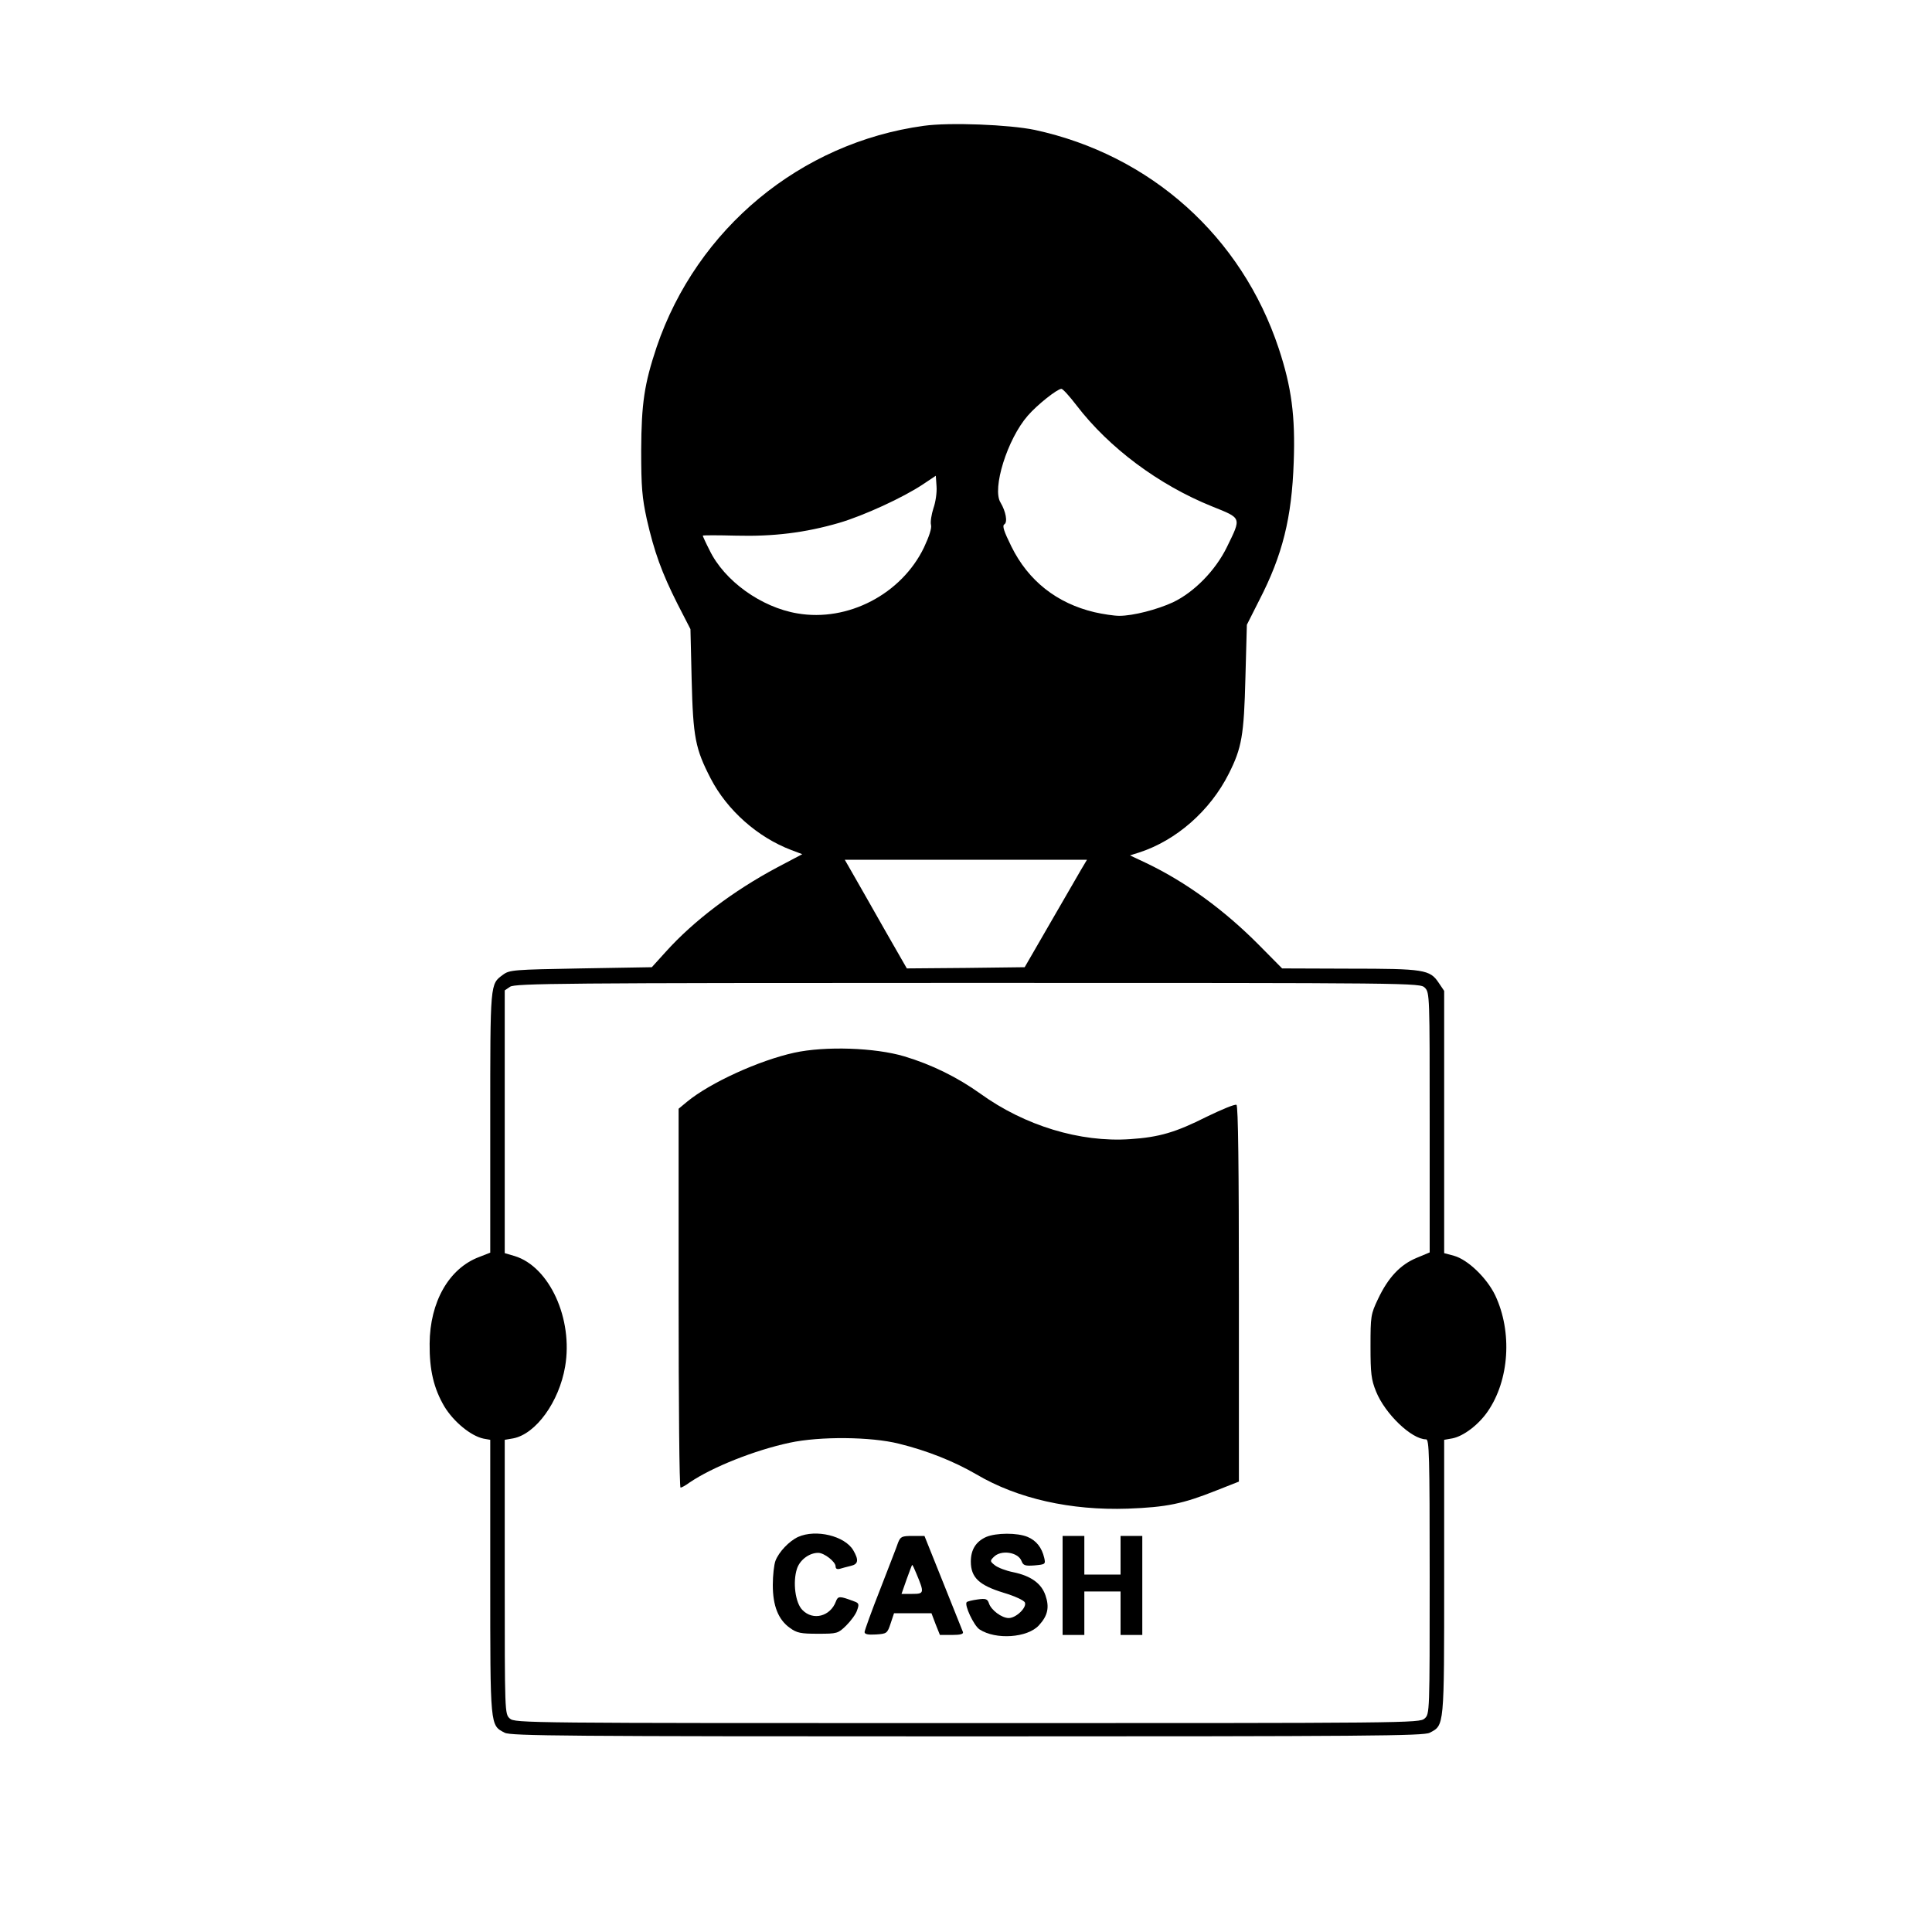
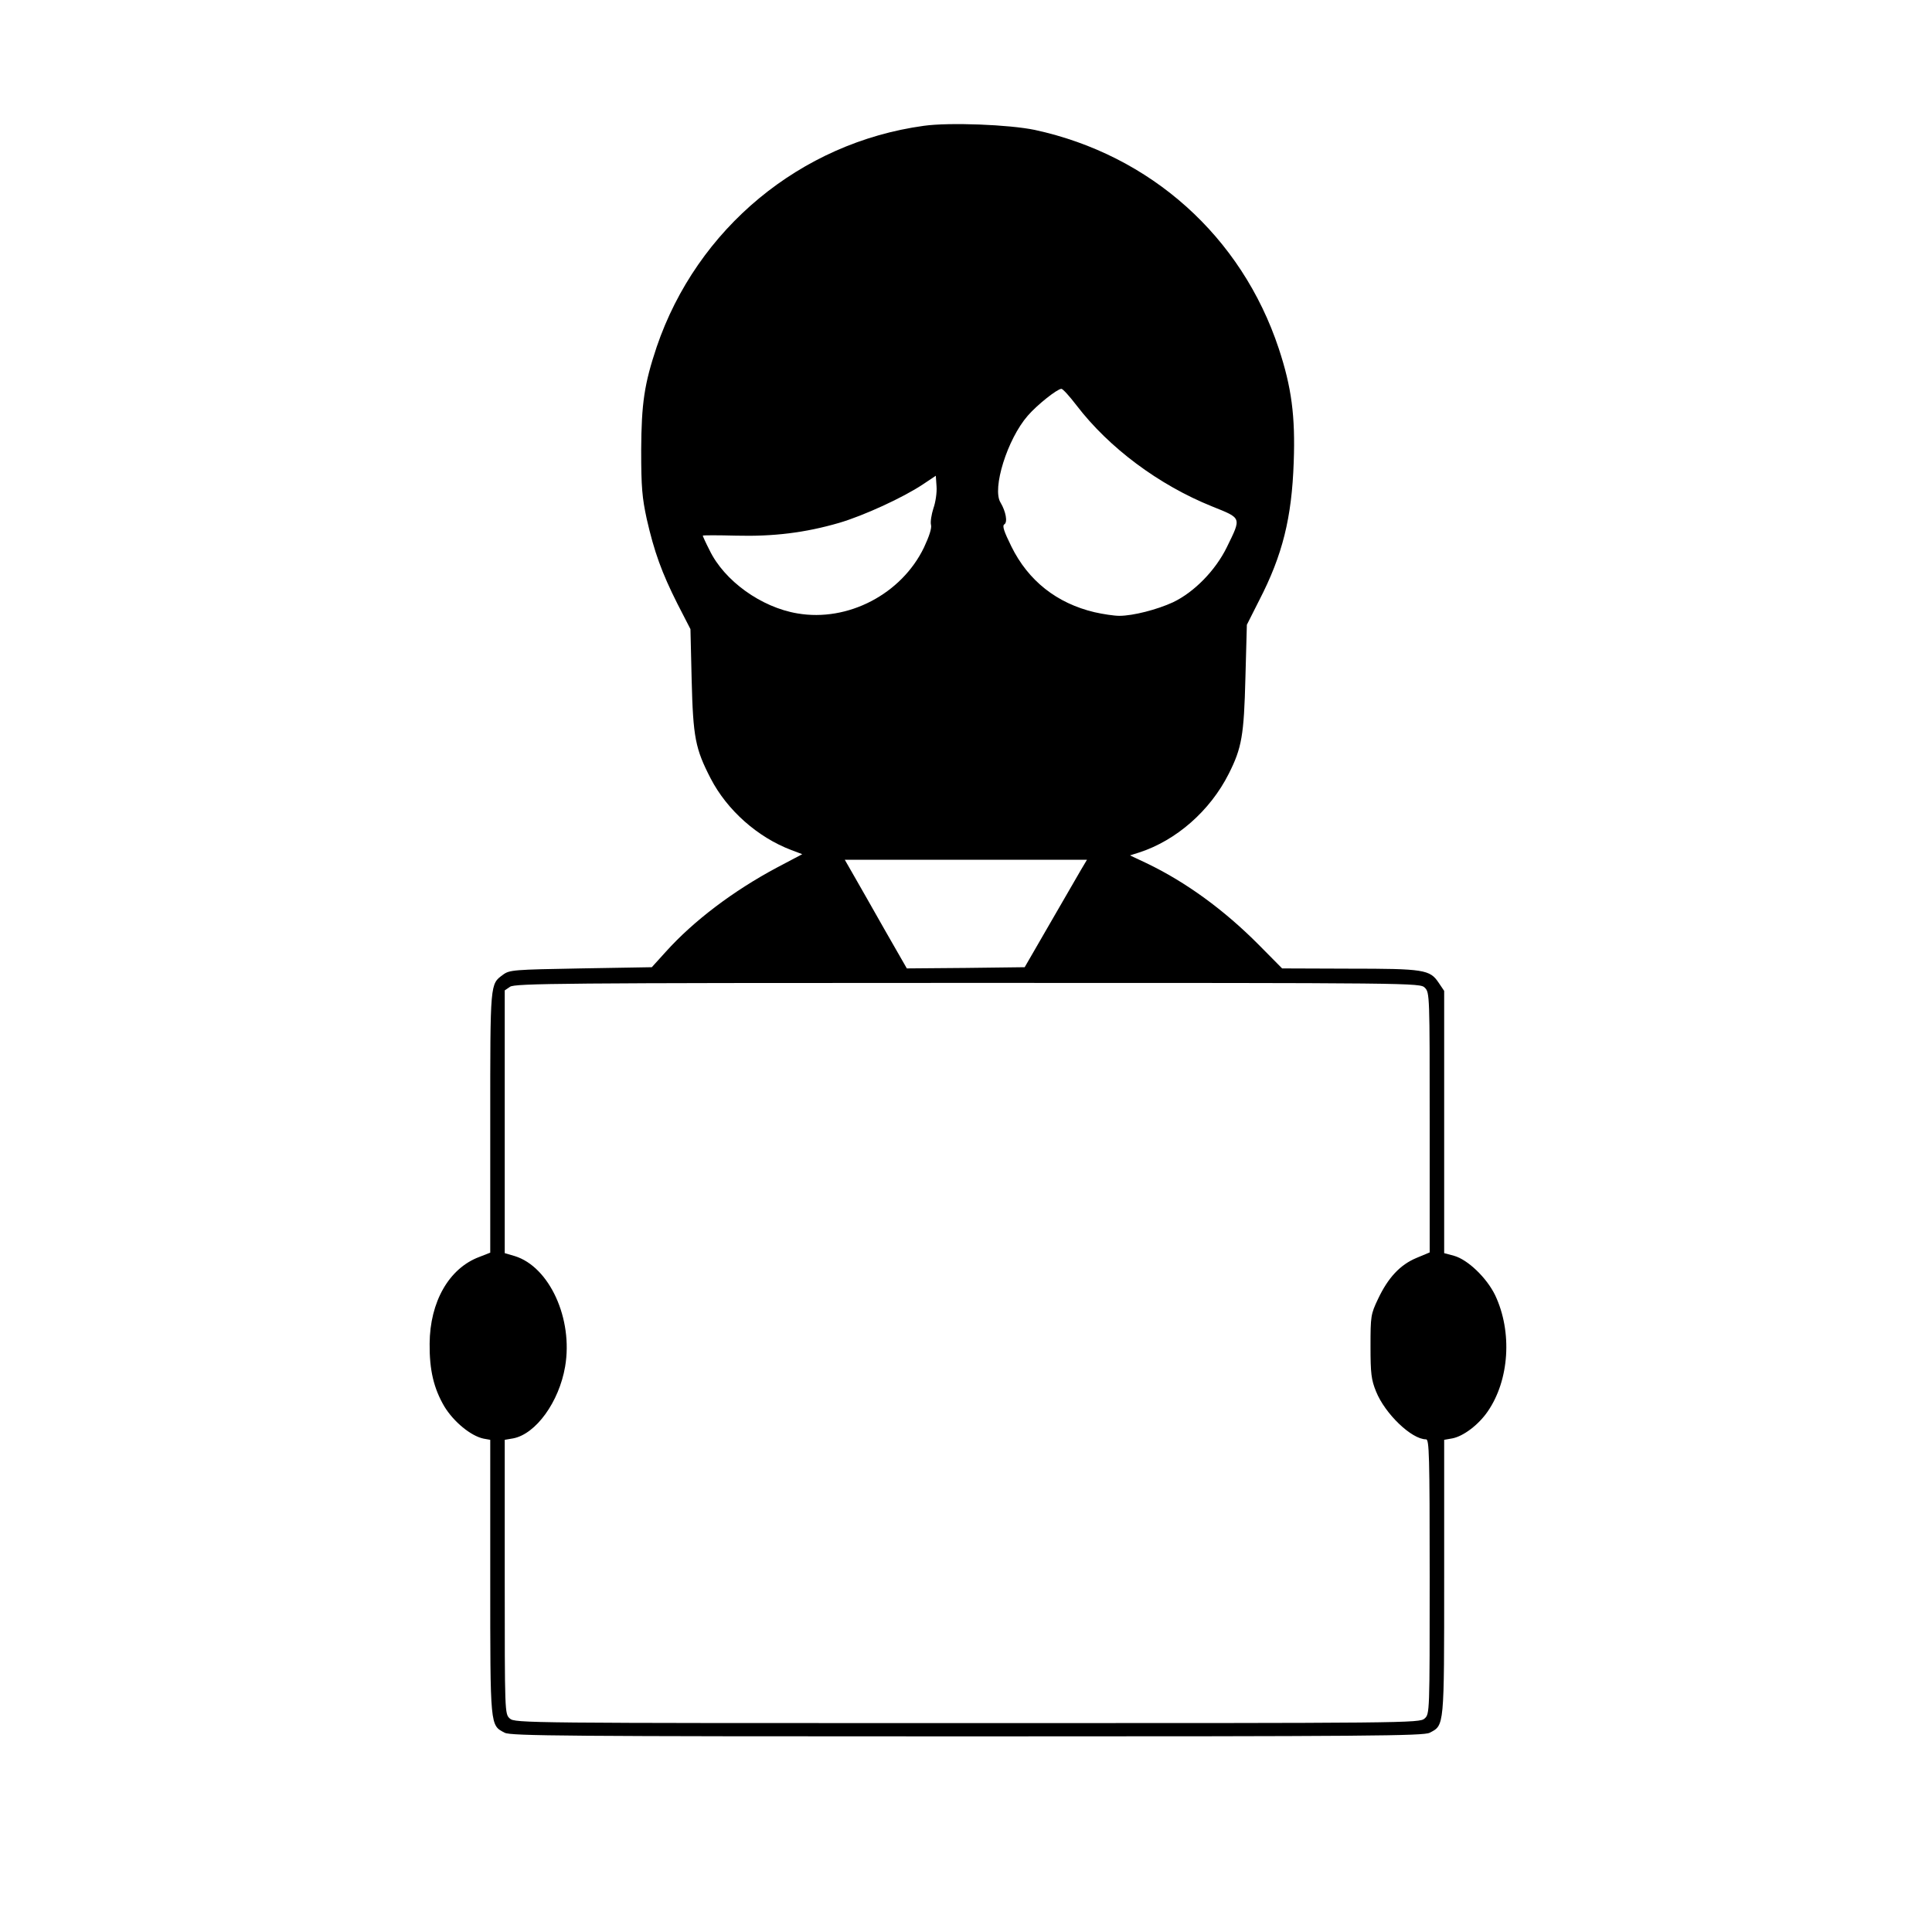
<svg xmlns="http://www.w3.org/2000/svg" version="1.0" width="800px" height="800px" viewBox="0 0 800 800" preserveAspectRatio="xMidYMid meet">
  <g transform="translate(0,800) scale(0.1,-0.1)" fill="#000000" stroke="none">
    <path d="M3825 7479 c-510 -70 -939 -425 -1106 -916 -51 -153 -63 -232 -64 -428 0 -153 4 -196 23 -284 31 -136 62 -222 127 -351 l54 -105 5 -210 c6 -239 15 -285 79 -409 68 -131 194 -243 334 -296 l45 -17 -106 -56 c-178 -95 -343 -219 -459 -348 l-58 -64 -294 -5 c-278 -5 -295 -6 -322 -26 -54 -40 -53 -28 -53 -610 l0 -541 -46 -18 c-125 -47 -204 -186 -205 -359 -1 -109 17 -185 61 -260 39 -64 110 -122 162 -133 l28 -5 0 -570 c0 -624 -1 -611 60 -643 26 -13 249 -15 1915 -15 1666 0 1889 2 1915 15 61 32 60 19 60 643 l0 570 34 6 c46 9 108 56 146 111 90 130 103 330 31 482 -35 72 -113 147 -170 163 l-41 11 0 543 0 543 -23 34 c-36 54 -61 58 -370 58 l-278 1 -97 98 c-142 143 -300 259 -465 338 l-68 32 38 12 c154 50 294 173 371 326 54 107 63 159 69 398 l6 219 51 101 c97 188 135 342 143 572 7 191 -9 311 -62 471 -154 464 -530 801 -1010 905 -105 22 -353 32 -460 17z m633 -1158 c134 -175 340 -329 561 -418 124 -50 122 -44 61 -169 -47 -96 -135 -186 -223 -228 -65 -30 -165 -56 -222 -56 -22 0 -68 7 -103 15 -156 37 -274 130 -344 272 -31 63 -39 86 -29 92 14 9 6 53 -16 90 -36 57 28 263 113 360 39 45 121 110 139 111 6 0 34 -31 63 -69z m-593 -426 c-8 -25 -13 -56 -10 -68 4 -14 -8 -49 -29 -94 -93 -193 -315 -309 -524 -273 -150 25 -303 135 -364 262 -16 31 -28 58 -28 60 0 2 62 2 138 0 155 -4 286 12 427 53 102 30 265 105 346 159 l54 36 3 -44 c2 -25 -4 -66 -13 -91z m611 -1497 c-14 -24 -72 -124 -129 -223 l-104 -180 -244 -3 -244 -2 -90 157 c-49 87 -107 188 -128 225 l-39 68 502 0 501 0 -25 -42z m1424 -488 c20 -20 20 -33 20 -558 l0 -538 -55 -23 c-67 -28 -117 -81 -159 -170 -30 -63 -31 -71 -31 -196 0 -112 3 -138 23 -187 37 -92 147 -198 207 -198 13 0 15 -63 15 -568 0 -566 0 -569 -21 -588 -21 -19 -66 -19 -1894 -19 -1828 0 -1873 0 -1894 19 -21 19 -21 22 -21 586 l0 568 35 6 c94 18 190 151 215 297 34 198 -65 414 -209 458 l-41 12 0 544 0 544 22 15 c20 14 216 16 1895 16 1860 0 1873 0 1893 -20z" />
-     <path d="M3289 3641 c-146 -32 -348 -124 -444 -203 l-35 -29 0 -785 c0 -431 3 -784 8 -784 4 0 21 9 37 21 94 64 270 134 415 165 125 27 337 25 452 -4 118 -29 228 -73 321 -127 171 -101 391 -150 627 -142 161 6 228 20 366 75 l94 37 0 777 c0 526 -3 779 -10 783 -6 4 -61 -19 -123 -49 -129 -65 -197 -85 -318 -93 -207 -14 -436 56 -619 188 -95 68 -202 121 -316 155 -121 36 -327 43 -455 15z" />
-     <path d="M3305 1636 c-37 -17 -80 -62 -94 -99 -6 -16 -11 -61 -11 -100 0 -87 23 -144 71 -178 29 -21 45 -24 116 -24 80 0 83 1 117 34 19 19 40 47 45 63 9 25 8 30 -12 37 -61 23 -67 23 -76 -1 -23 -61 -94 -80 -138 -35 -30 29 -41 116 -23 171 12 37 51 66 88 66 25 0 72 -37 72 -56 0 -10 6 -13 18 -10 9 3 29 8 45 12 31 7 34 24 10 65 -35 59 -154 88 -228 55z" />
-     <path d="M4084 1636 c-43 -19 -64 -53 -64 -102 0 -66 34 -98 135 -129 47 -14 86 -32 89 -41 8 -21 -37 -64 -67 -64 -29 0 -73 33 -82 61 -6 18 -13 21 -47 16 -22 -3 -42 -8 -45 -11 -11 -11 29 -97 53 -113 67 -44 199 -35 246 17 37 40 44 75 27 124 -17 50 -61 81 -134 96 -30 6 -64 19 -76 29 -20 16 -20 18 -4 34 30 31 101 20 115 -17 7 -18 14 -21 54 -18 44 4 46 5 40 31 -10 43 -33 72 -69 87 -43 18 -130 17 -171 0z" />
-     <path d="M3719 1613 c-5 -16 -39 -102 -74 -193 -36 -91 -65 -172 -65 -178 0 -9 14 -12 47 -10 45 3 47 4 61 46 l14 42 77 0 78 0 17 -45 18 -45 50 0 c36 0 49 4 45 13 -3 6 -39 99 -82 205 l-77 192 -49 0 c-45 0 -50 -3 -60 -27z m76 -130 c33 -79 32 -83 -17 -83 l-45 0 21 60 c12 33 22 60 23 60 2 0 10 -17 18 -37z" />
-     <path d="M4400 1435 l0 -205 45 0 45 0 0 90 0 90 75 0 75 0 0 -90 0 -90 45 0 45 0 0 205 0 205 -45 0 -45 0 0 -80 0 -80 -75 0 -75 0 0 80 0 80 -45 0 -45 0 0 -205z" />
  </g>
</svg>